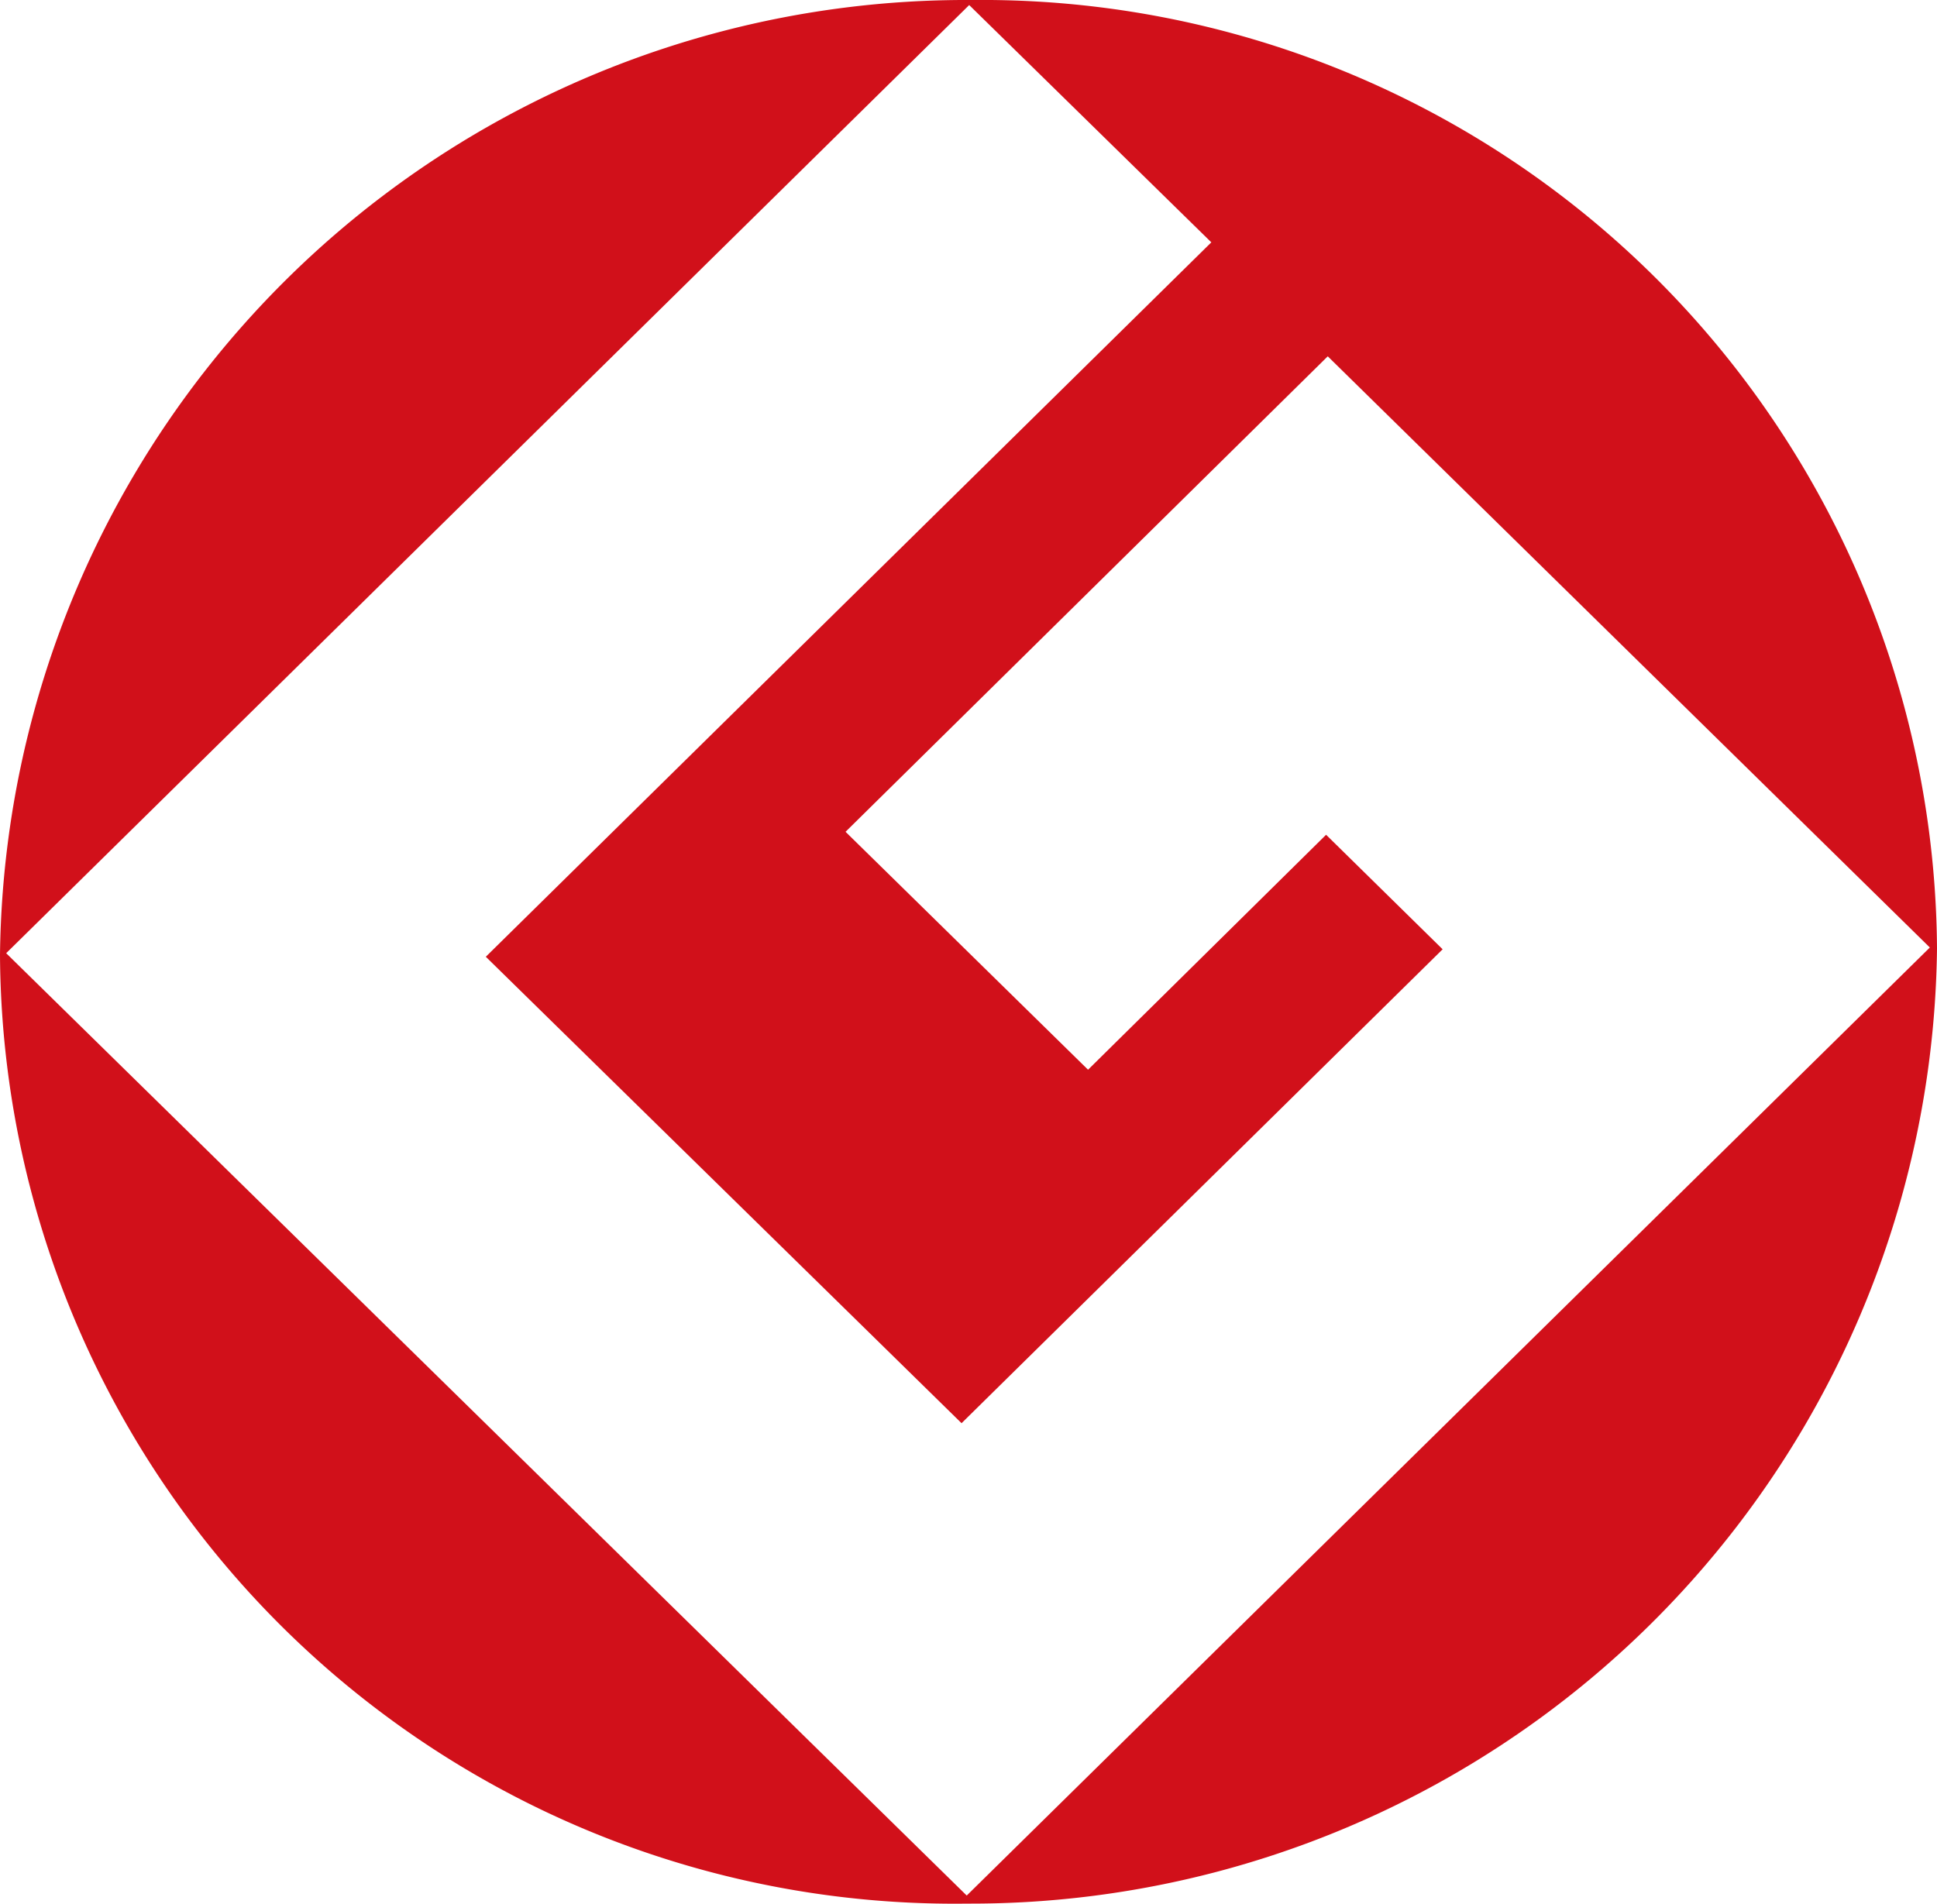
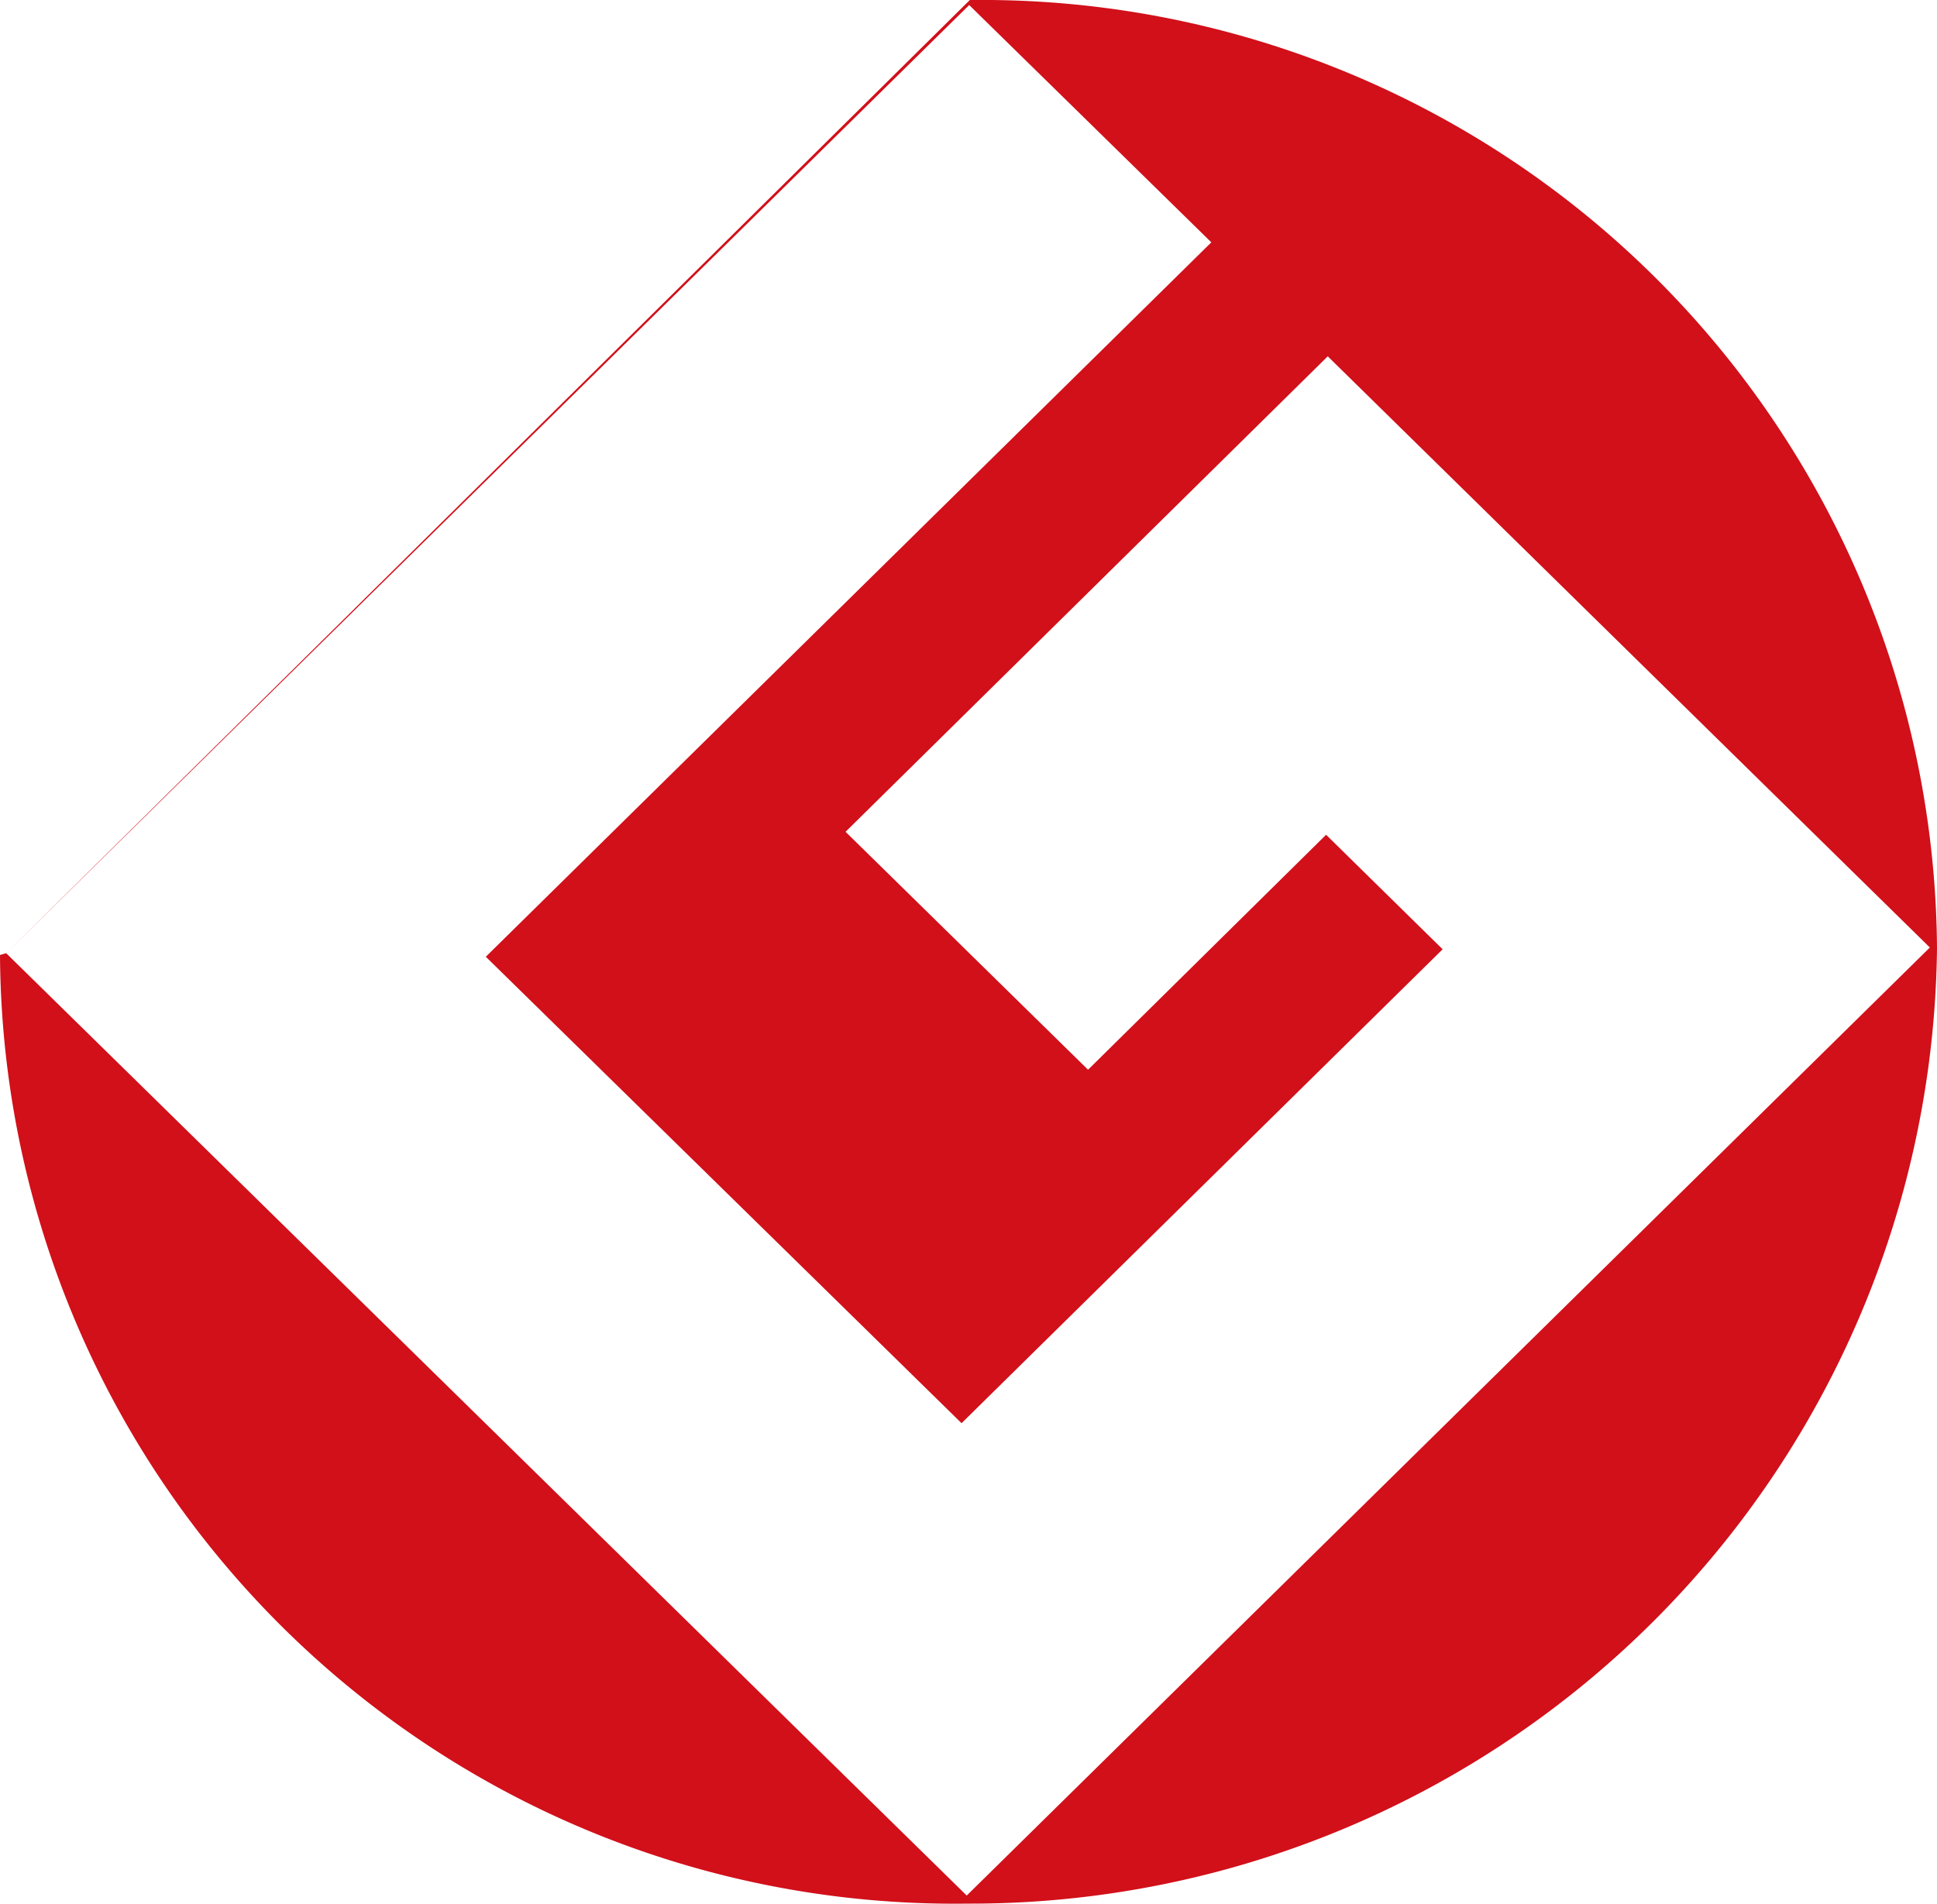
<svg xmlns="http://www.w3.org/2000/svg" id="レイヤー_1" data-name="レイヤー 1" viewBox="0 0 36 35.389">
  <defs>
    <style>
      .cls-1 {
        fill: #d1101a;
      }
    </style>
  </defs>
  <title>ai_hp_product_-002</title>
-   <path class="cls-1" d="M2.115,20.026L20.013,2.4l4.5,4.411L11.029,20.092l8.842,8.671,8.941-8.81-2.166-2.129-4.424,4.368-4.507-4.423,8.962-8.839L37.867,19.92l-17.9,17.624ZM20.025,2.306A17.956,17.956,0,0,0,2,20.059H2A17.739,17.739,0,0,0,19.978,37.694h0A17.957,17.957,0,0,0,38,19.938h0A17.748,17.748,0,0,0,20.1,2.306H20.025" transform="translate(-2 -2.306)" />
+   <path class="cls-1" d="M2.115,20.026L20.013,2.4l4.5,4.411L11.029,20.092l8.842,8.671,8.941-8.81-2.166-2.129-4.424,4.368-4.507-4.423,8.962-8.839L37.867,19.92l-17.9,17.624ZA17.956,17.956,0,0,0,2,20.059H2A17.739,17.739,0,0,0,19.978,37.694h0A17.957,17.957,0,0,0,38,19.938h0A17.748,17.748,0,0,0,20.1,2.306H20.025" transform="translate(-2 -2.306)" />
</svg>